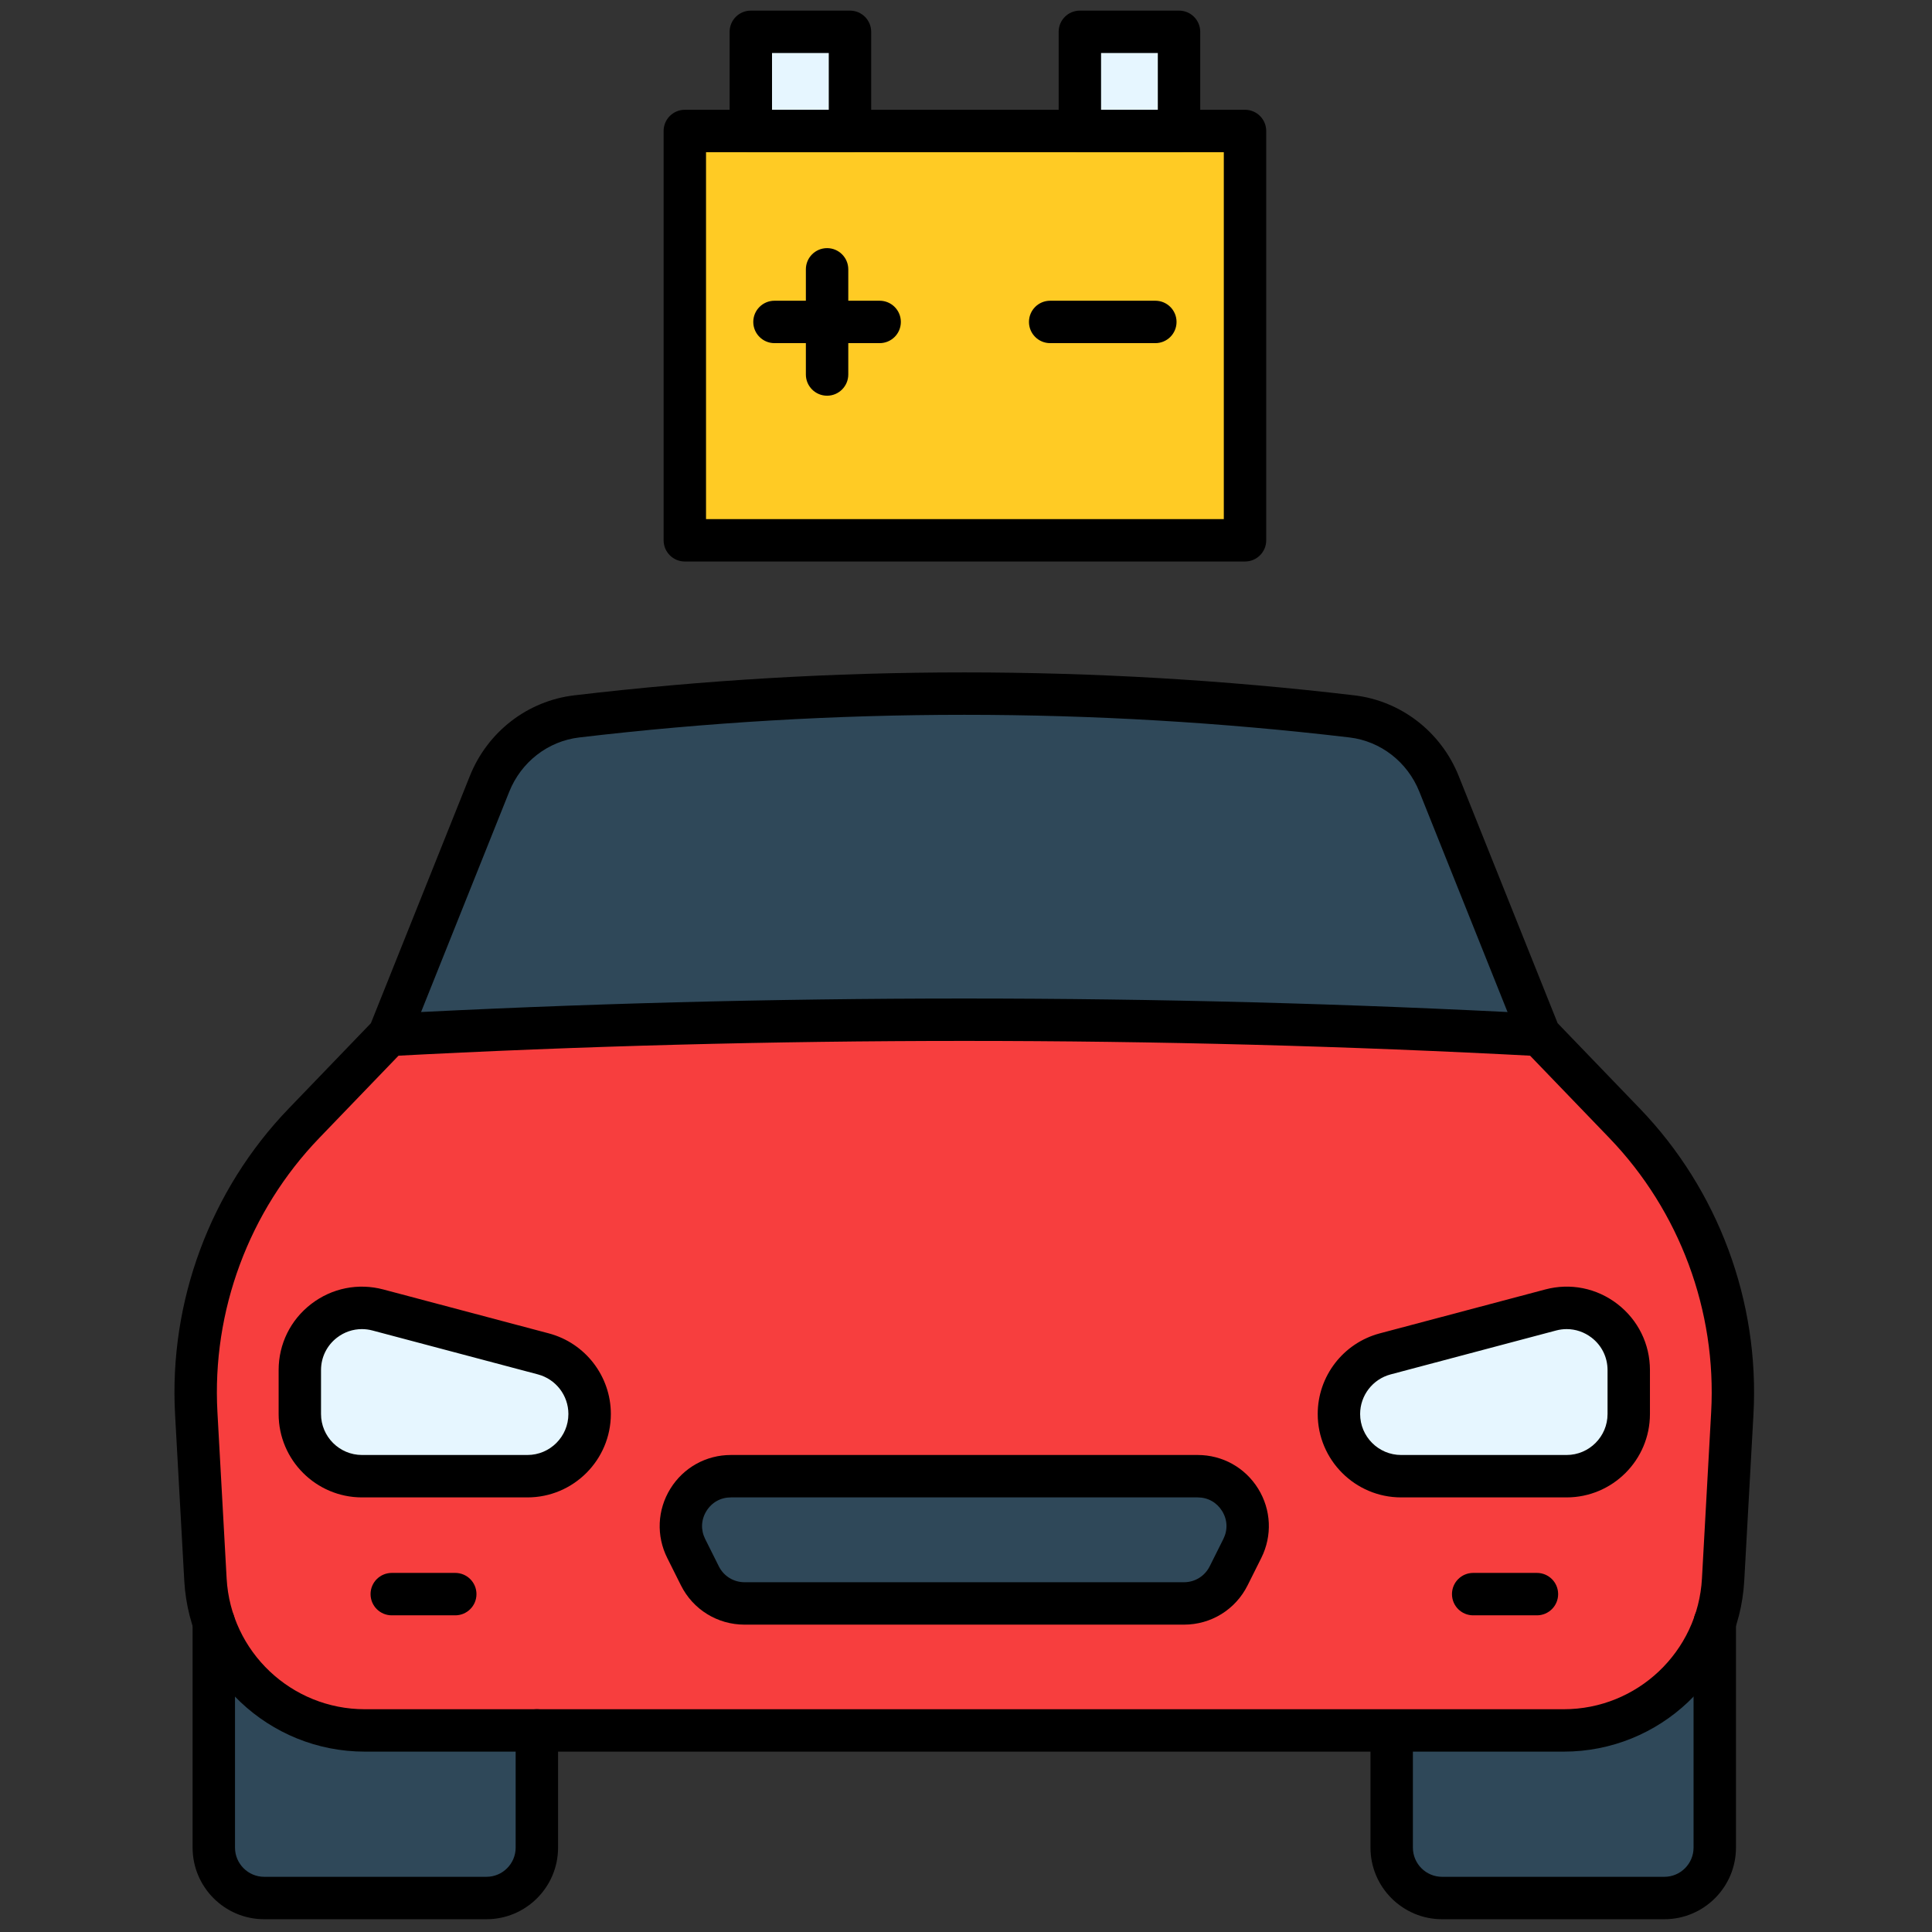
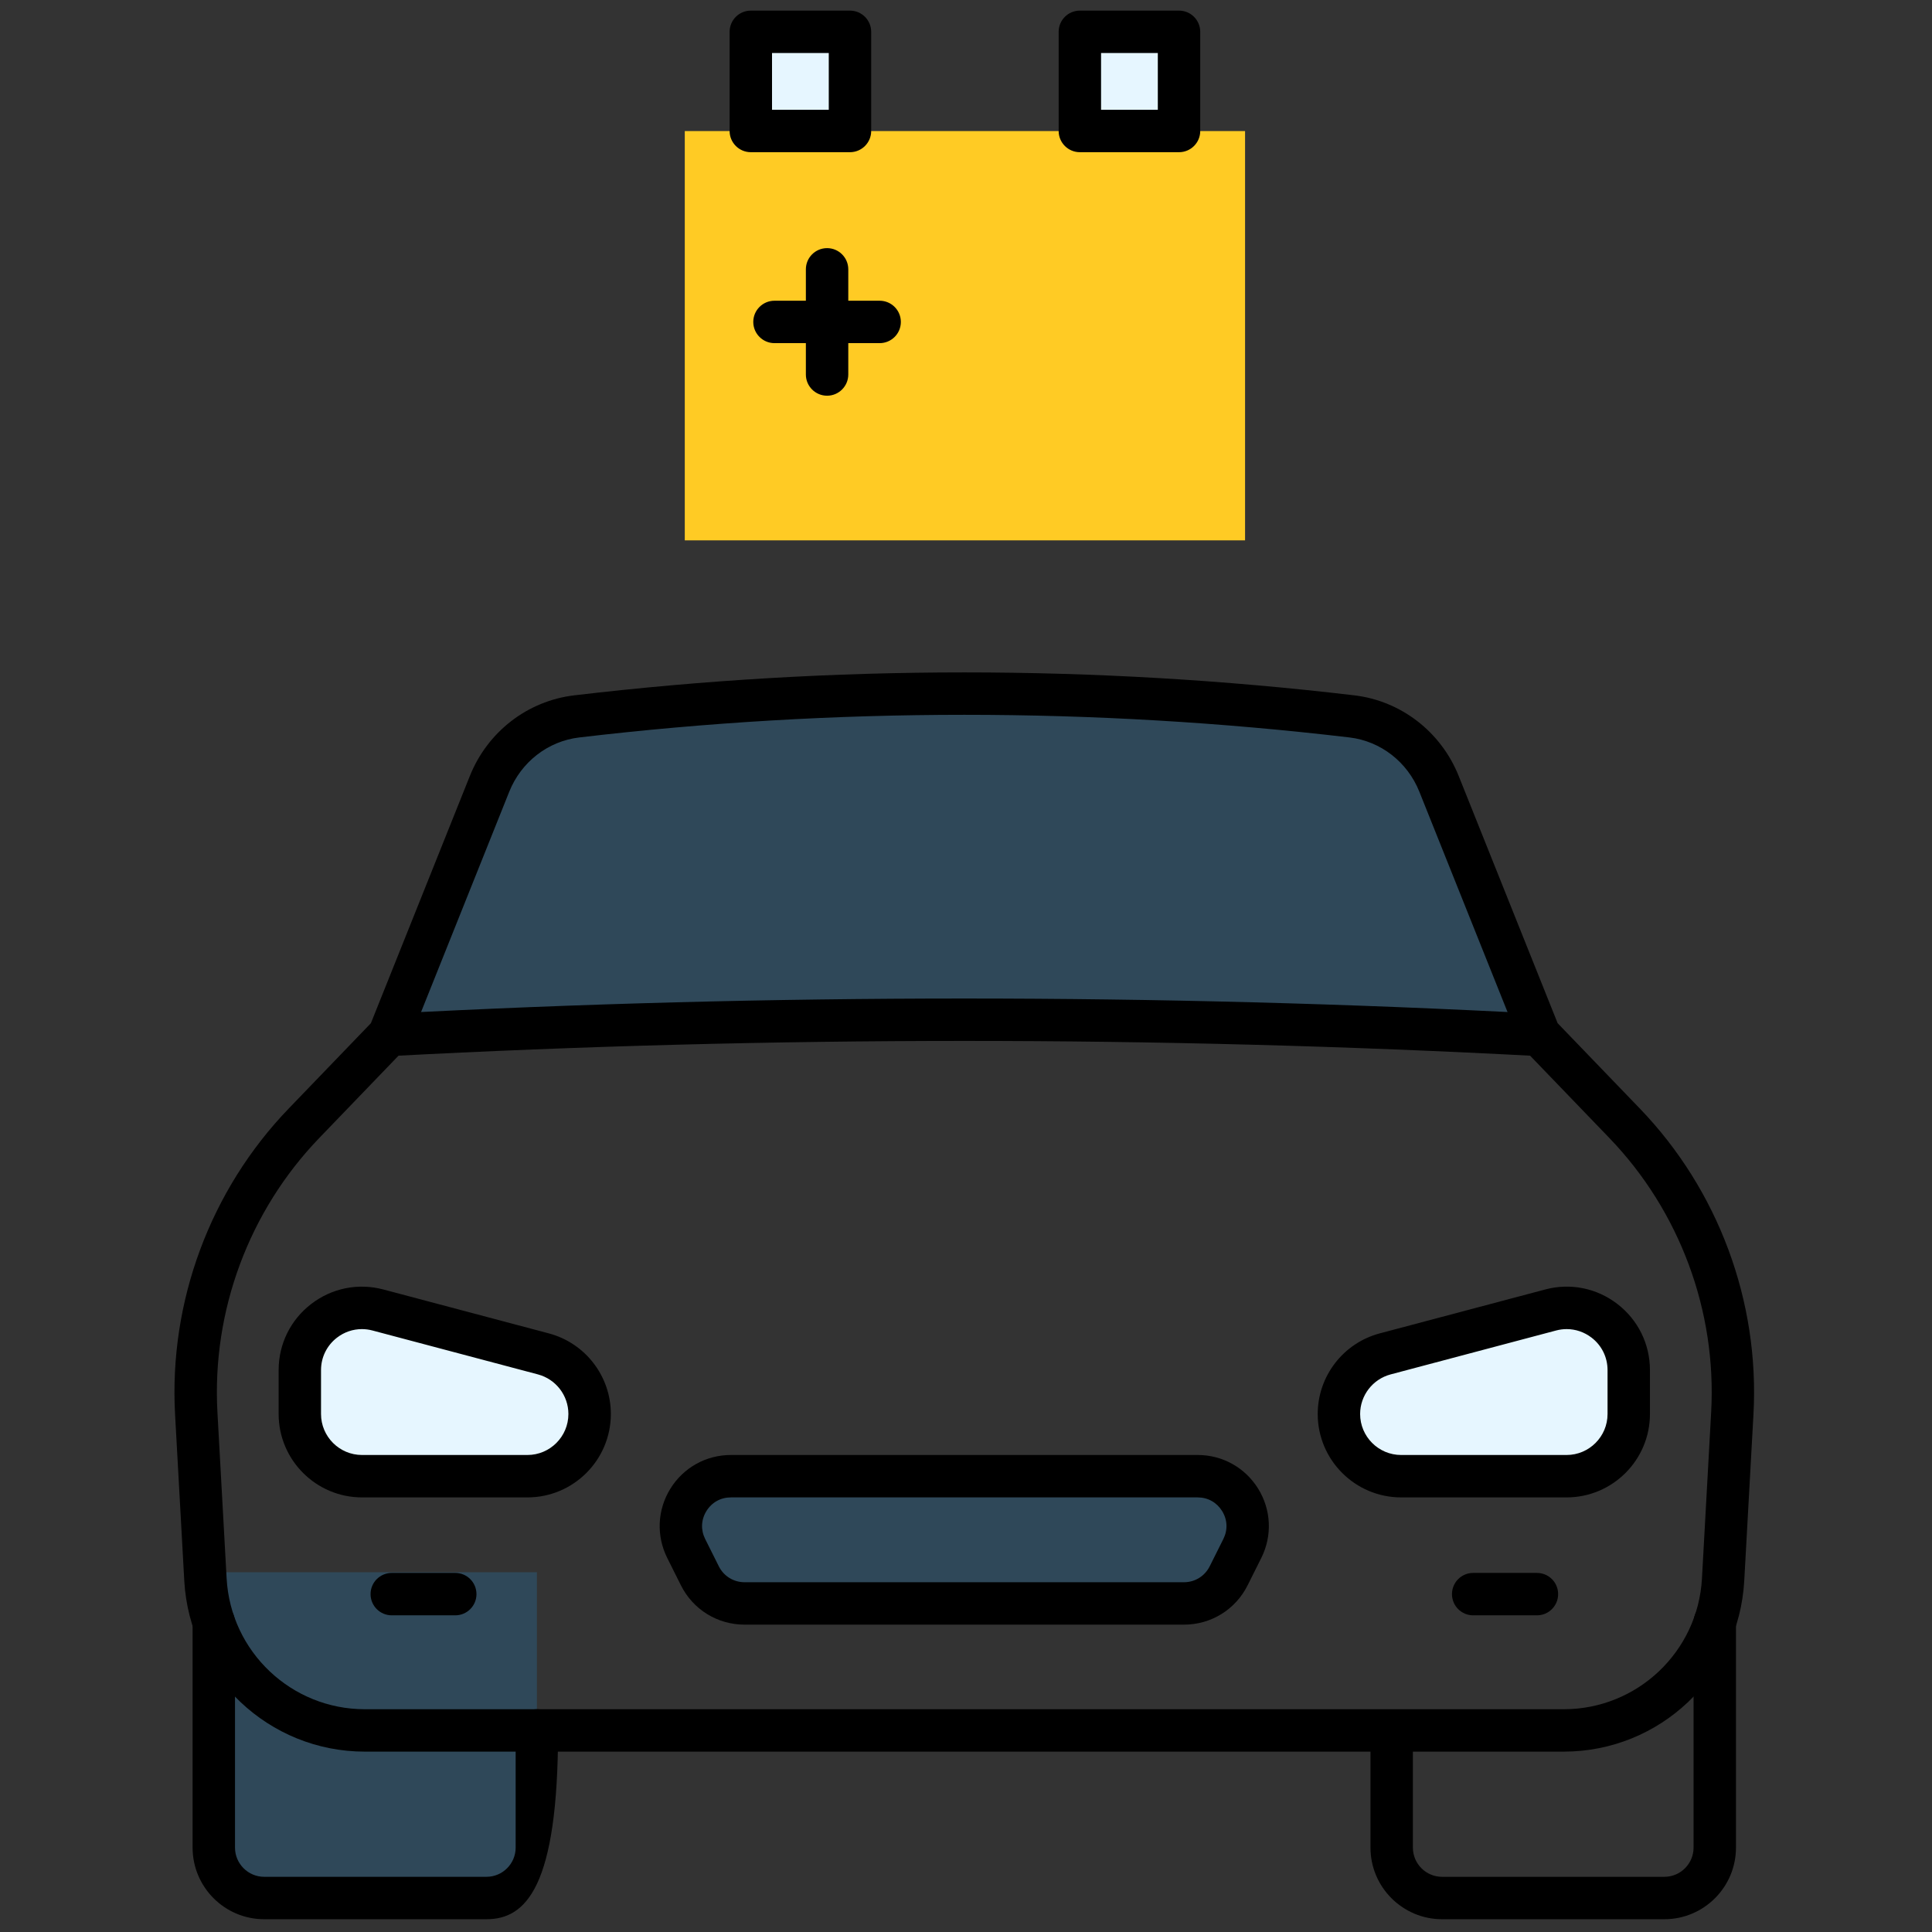
<svg xmlns="http://www.w3.org/2000/svg" version="1.1" width="256" height="256" viewBox="0 0 256 256" xml:space="preserve">
  <rect x="0" y="0" width="256" height="256" fill="#333333" stroke="none" />
  <g style="stroke: none; stroke-width: 0; stroke-dasharray: none; stroke-linecap: butt; stroke-linejoin: miter; stroke-miterlimit: 10; fill: none; fill-rule: nonzero; opacity: 1;" transform="translate(1.407 1.407) scale(2.81 2.81)">
    <path d="M 9.583 73.639 v 12.984 c 0 1.313 1.064 2.377 2.377 2.377 h 10.481 c 1.313 0 2.377 -1.064 2.377 -2.377 V 73.639 H 9.583 z" style="stroke: none; stroke-width: 1; stroke-dasharray: none; stroke-linecap: butt; stroke-linejoin: miter; stroke-miterlimit: 10; fill: rgb(47,72,89); fill-rule: nonzero; opacity: 1;" transform=" matrix(1 0 0 1 0 0) " stroke-linecap="round" />
-     <path d="M 65.122 73.639 v 12.984 c 0 1.313 1.064 2.377 2.377 2.377 H 77.98 c 1.313 0 2.377 -1.064 2.377 -2.377 V 73.639 H 65.122 z" style="stroke: none; stroke-width: 1; stroke-dasharray: none; stroke-linecap: butt; stroke-linejoin: miter; stroke-miterlimit: 10; fill: rgb(47,72,89); fill-rule: nonzero; opacity: 1;" transform=" matrix(1 0 0 1 0 0) " stroke-linecap="round" />
-     <path d="M 80.75 73.986 l 0.434 -7.842 c 0.28 -5.066 -1.56 -10.02 -5.08 -13.675 l -4.011 -4.165 l -4.738 -11.837 c -0.692 -1.728 -2.263 -2.963 -4.111 -3.181 c -12.182 -1.44 -24.365 -1.44 -36.547 0 c -1.848 0.219 -3.419 1.454 -4.111 3.181 l -4.738 11.837 l -4.011 4.166 c -3.519 3.655 -5.36 8.609 -5.08 13.675 l 0.434 7.842 c 0.221 3.989 3.519 7.111 7.515 7.111 h 56.531 C 77.23 81.097 80.529 77.975 80.75 73.986 z" style="stroke: none; stroke-width: 1; stroke-dasharray: none; stroke-linecap: butt; stroke-linejoin: miter; stroke-miterlimit: 10; fill: rgb(247,62,62); fill-rule: nonzero; opacity: 1;" transform=" matrix(1 0 0 1 0 0) " stroke-linecap="round" />
    <path d="M 72.092 48.304 l -4.738 -11.837 c -0.692 -1.728 -2.263 -2.963 -4.111 -3.181 c -12.182 -1.44 -24.365 -1.44 -36.547 0 c -1.848 0.219 -3.419 1.454 -4.111 3.181 l -4.738 11.837 l 0 0 C 35.929 47.344 54.011 47.344 72.092 48.304 L 72.092 48.304 z" style="stroke: none; stroke-width: 1; stroke-dasharray: none; stroke-linecap: butt; stroke-linejoin: miter; stroke-miterlimit: 10; fill: rgb(47,72,89); fill-rule: nonzero; opacity: 1;" transform=" matrix(1 0 0 1 0 0) " stroke-linecap="round" />
    <path d="M 72.041 49.3 c -17.962 -0.955 -36.179 -0.955 -54.142 0 l -0.106 -1.998 c 18.034 -0.957 36.321 -0.957 54.354 0 L 72.041 49.3 z" style="stroke: none; stroke-width: 1; stroke-dasharray: none; stroke-linecap: butt; stroke-linejoin: miter; stroke-miterlimit: 10; fill: rgb(0,0,0); fill-rule: nonzero; opacity: 1;" transform=" matrix(1 0 0 1 0 0) " stroke-linecap="round" />
-     <path d="M 22.439 90 H 11.957 c -1.862 0 -3.376 -1.515 -3.376 -3.377 V 76.009 c 0 -0.553 0.448 -1 1 -1 s 1 0.447 1 1 v 10.614 c 0 0.759 0.618 1.377 1.376 1.377 h 10.482 c 0.759 0 1.376 -0.618 1.376 -1.377 v -5.526 c 0 -0.553 0.448 -1 1 -1 s 1 0.447 1 1 v 5.526 C 25.816 88.485 24.301 90 22.439 90 z" style="stroke: none; stroke-width: 1; stroke-dasharray: none; stroke-linecap: butt; stroke-linejoin: miter; stroke-miterlimit: 10; fill: rgb(0,0,0); fill-rule: nonzero; opacity: 1;" transform=" matrix(1 0 0 1 0 0) " stroke-linecap="round" />
+     <path d="M 22.439 90 H 11.957 c -1.862 0 -3.376 -1.515 -3.376 -3.377 V 76.009 c 0 -0.553 0.448 -1 1 -1 s 1 0.447 1 1 v 10.614 c 0 0.759 0.618 1.377 1.376 1.377 h 10.482 c 0.759 0 1.376 -0.618 1.376 -1.377 v -5.526 c 0 -0.553 0.448 -1 1 -1 s 1 0.447 1 1 C 25.816 88.485 24.301 90 22.439 90 z" style="stroke: none; stroke-width: 1; stroke-dasharray: none; stroke-linecap: butt; stroke-linejoin: miter; stroke-miterlimit: 10; fill: rgb(0,0,0); fill-rule: nonzero; opacity: 1;" transform=" matrix(1 0 0 1 0 0) " stroke-linecap="round" />
    <path d="M 77.982 90 H 67.5 c -1.861 0 -3.376 -1.515 -3.376 -3.377 v -5.304 c 0 -0.553 0.447 -1 1 -1 s 1 0.447 1 1 v 5.304 c 0 0.759 0.617 1.377 1.376 1.377 h 10.482 c 0.759 0 1.377 -0.618 1.377 -1.377 V 76 c 0 -0.553 0.447 -1 1 -1 s 1 0.447 1 1 v 10.623 C 81.359 88.485 79.845 90 77.982 90 z" style="stroke: none; stroke-width: 1; stroke-dasharray: none; stroke-linecap: butt; stroke-linejoin: miter; stroke-miterlimit: 10; fill: rgb(0,0,0); fill-rule: nonzero; opacity: 1;" transform=" matrix(1 0 0 1 0 0) " stroke-linecap="round" />
    <path d="M 73.237 82.097 H 16.703 c -4.524 0 -8.264 -3.539 -8.514 -8.057 l -0.434 -7.842 c -0.294 -5.326 1.659 -10.584 5.358 -14.425 l 3.876 -4.025 l 4.666 -11.657 c 0.834 -2.085 2.721 -3.542 4.922 -3.803 c 12.204 -1.442 24.581 -1.442 36.785 0 c 2.201 0.261 4.087 1.718 4.922 3.803 l 4.665 11.657 l 3.877 4.025 c 3.699 3.84 5.652 9.098 5.357 14.425 l -0.434 7.843 V 74.04 C 81.502 78.558 77.762 82.097 73.237 82.097 z M 44.97 33.206 c -6.067 0 -12.133 0.356 -18.158 1.068 c -1.473 0.174 -2.738 1.155 -3.3 2.56 l -4.811 12.02 l -4.147 4.307 c -3.315 3.442 -5.066 8.154 -4.802 12.927 l 0.434 7.843 c 0.191 3.458 3.053 6.167 6.517 6.167 h 56.535 c 3.464 0 6.326 -2.709 6.517 -6.166 V 73.93 l 0.434 -7.843 c 0.264 -4.773 -1.486 -9.484 -4.802 -12.927 l -4.147 -4.307 l -0.073 -0.181 l -4.738 -11.839 c -0.562 -1.405 -1.826 -2.386 -3.299 -2.56 C 57.104 33.562 51.036 33.206 44.97 33.206 z" style="stroke: none; stroke-width: 1; stroke-dasharray: none; stroke-linecap: butt; stroke-linejoin: miter; stroke-miterlimit: 10; fill: rgb(0,0,0); fill-rule: nonzero; opacity: 1;" transform=" matrix(1 0 0 1 0 0) " stroke-linecap="round" />
    <path d="M 20.967 75.67 h -2.994 c -0.552 0 -1 -0.447 -1 -1 s 0.448 -1 1 -1 h 2.994 c 0.552 0 1 0.447 1 1 S 21.519 75.67 20.967 75.67 z" style="stroke: none; stroke-width: 1; stroke-dasharray: none; stroke-linecap: butt; stroke-linejoin: miter; stroke-miterlimit: 10; fill: rgb(0,0,0); fill-rule: nonzero; opacity: 1;" transform=" matrix(1 0 0 1 0 0) " stroke-linecap="round" />
    <path d="M 71.973 75.67 h -3.006 c -0.553 0 -1 -0.447 -1 -1 s 0.447 -1 1 -1 h 3.006 c 0.553 0 1 0.447 1 1 S 72.525 75.67 71.973 75.67 z" style="stroke: none; stroke-width: 1; stroke-dasharray: none; stroke-linecap: butt; stroke-linejoin: miter; stroke-miterlimit: 10; fill: rgb(0,0,0); fill-rule: nonzero; opacity: 1;" transform=" matrix(1 0 0 1 0 0) " stroke-linecap="round" />
    <path d="M 55.331 75.109 H 34.609 c -0.892 0 -1.708 -0.504 -2.107 -1.302 l -0.645 -1.29 c -0.783 -1.566 0.356 -3.408 2.107 -3.408 h 22.011 c 1.751 0 2.89 1.842 2.107 3.408 l -0.645 1.29 C 57.038 74.605 56.223 75.109 55.331 75.109 z" style="stroke: none; stroke-width: 1; stroke-dasharray: none; stroke-linecap: butt; stroke-linejoin: miter; stroke-miterlimit: 10; fill: rgb(47,72,89); fill-rule: nonzero; opacity: 1;" transform=" matrix(1 0 0 1 0 0) " stroke-linecap="round" />
    <path d="M 55.331 76.109 H 34.609 c -1.279 0 -2.429 -0.711 -3.001 -1.854 l -0.645 -1.29 c -0.523 -1.048 -0.469 -2.269 0.147 -3.265 c 0.616 -0.996 1.683 -1.591 2.854 -1.591 h 22.011 c 1.172 0 2.238 0.595 2.854 1.591 c 0.615 0.996 0.67 2.217 0.146 3.265 l -0.645 1.29 C 57.759 75.398 56.609 76.109 55.331 76.109 z M 33.964 70.109 c -0.48 0 -0.9 0.234 -1.153 0.643 s -0.274 0.889 -0.06 1.318 l 0.645 1.29 c 0.231 0.462 0.695 0.749 1.212 0.749 h 20.722 c 0.517 0 0.98 -0.287 1.212 -0.749 l 0.645 -1.29 c 0.215 -0.43 0.193 -0.91 -0.059 -1.318 c -0.253 -0.408 -0.673 -0.643 -1.153 -0.643 H 33.964 z" style="stroke: none; stroke-width: 1; stroke-dasharray: none; stroke-linecap: butt; stroke-linejoin: miter; stroke-miterlimit: 10; fill: rgb(0,0,0); fill-rule: nonzero; opacity: 1;" transform=" matrix(1 0 0 1 0 0) " stroke-linecap="round" />
    <path d="M 17.321 61.273 l 7.801 2.071 c 1.285 0.341 2.18 1.504 2.18 2.834 v 0 c 0 1.619 -1.313 2.932 -2.932 2.932 h -7.801 c -1.619 0 -2.932 -1.313 -2.932 -2.932 v -2.071 C 13.637 62.181 15.461 60.779 17.321 61.273 z" style="stroke: none; stroke-width: 1; stroke-dasharray: none; stroke-linecap: butt; stroke-linejoin: miter; stroke-miterlimit: 10; fill: rgb(230,246,255); fill-rule: nonzero; opacity: 1;" transform=" matrix(1 0 0 1 0 0) " stroke-linecap="round" />
    <path d="M 72.618 61.273 l -7.801 2.071 c -1.285 0.341 -2.18 1.504 -2.18 2.834 v 0 c 0 1.619 1.313 2.932 2.932 2.932 h 7.801 c 1.619 0 2.932 -1.313 2.932 -2.932 v -2.071 C 76.303 62.181 74.479 60.779 72.618 61.273 z" style="stroke: none; stroke-width: 1; stroke-dasharray: none; stroke-linecap: butt; stroke-linejoin: miter; stroke-miterlimit: 10; fill: rgb(230,246,255); fill-rule: nonzero; opacity: 1;" transform=" matrix(1 0 0 1 0 0) " stroke-linecap="round" />
    <path d="M 24.371 70.109 h -7.801 c -2.168 0 -3.932 -1.765 -3.932 -3.933 v -2.07 c 0 -1.23 0.56 -2.367 1.535 -3.117 s 2.217 -1 3.406 -0.684 l 7.801 2.07 c 1.722 0.458 2.924 2.021 2.924 3.801 C 28.303 68.345 26.539 70.109 24.371 70.109 z M 16.564 62.173 c -0.42 0 -0.83 0.138 -1.173 0.402 c -0.479 0.368 -0.754 0.927 -0.754 1.531 v 2.07 c 0 1.065 0.867 1.933 1.932 1.933 h 7.801 c 1.065 0 1.932 -0.867 1.932 -1.933 c 0 -0.875 -0.591 -1.643 -1.437 -1.867 l -7.801 -2.07 C 16.899 62.195 16.73 62.173 16.564 62.173 z" style="stroke: none; stroke-width: 1; stroke-dasharray: none; stroke-linecap: butt; stroke-linejoin: miter; stroke-miterlimit: 10; fill: rgb(0,0,0); fill-rule: nonzero; opacity: 1;" transform=" matrix(1 0 0 1 0 0) " stroke-linecap="round" />
    <path d="M 73.371 70.109 h -7.802 c -2.168 0 -3.933 -1.765 -3.933 -3.933 c 0 -1.78 1.202 -3.343 2.924 -3.801 l 7.801 -2.07 c 1.188 -0.318 2.431 -0.067 3.406 0.684 s 1.535 1.887 1.535 3.117 v 2.07 C 77.303 68.345 75.539 70.109 73.371 70.109 z M 73.375 62.173 c -0.166 0 -0.334 0.022 -0.5 0.066 l -7.801 2.07 c -0.847 0.225 -1.438 0.993 -1.438 1.867 c 0 1.065 0.867 1.933 1.933 1.933 h 7.802 c 1.065 0 1.932 -0.867 1.932 -1.933 v -2.07 c 0 -0.604 -0.274 -1.163 -0.754 -1.531 C 74.205 62.311 73.795 62.173 73.375 62.173 z" style="stroke: none; stroke-width: 1; stroke-dasharray: none; stroke-linecap: butt; stroke-linejoin: miter; stroke-miterlimit: 10; fill: rgb(0,0,0); fill-rule: nonzero; opacity: 1;" transform=" matrix(1 0 0 1 0 0) " stroke-linecap="round" />
    <rect x="31.79" y="5.68" rx="0" ry="0" width="26.42" height="19.3" style="stroke: none; stroke-width: 1; stroke-dasharray: none; stroke-linecap: butt; stroke-linejoin: miter; stroke-miterlimit: 10; fill: rgb(255,203,36); fill-rule: nonzero; opacity: 1;" transform=" matrix(1 0 0 1 0 0) " />
    <rect x="34.9" y="1" rx="0" ry="0" width="4.68" height="4.68" style="stroke: none; stroke-width: 1; stroke-dasharray: none; stroke-linecap: butt; stroke-linejoin: miter; stroke-miterlimit: 10; fill: rgb(230,246,255); fill-rule: nonzero; opacity: 1;" transform=" matrix(1 0 0 1 0 0) " />
    <rect x="50.42" y="1" rx="0" ry="0" width="4.68" height="4.68" style="stroke: none; stroke-width: 1; stroke-dasharray: none; stroke-linecap: butt; stroke-linejoin: miter; stroke-miterlimit: 10; fill: rgb(230,246,255); fill-rule: nonzero; opacity: 1;" transform=" matrix(1 0 0 1 0 0) " />
-     <path d="M 58.208 25.977 H 31.792 c -0.552 0 -1 -0.448 -1 -1 V 5.676 c 0 -0.552 0.448 -1 1 -1 h 26.416 c 0.553 0 1 0.448 1 1 v 19.301 C 59.208 25.529 58.761 25.977 58.208 25.977 z M 32.792 23.977 h 24.416 V 6.676 H 32.792 V 23.977 z" style="stroke: none; stroke-width: 1; stroke-dasharray: none; stroke-linecap: butt; stroke-linejoin: miter; stroke-miterlimit: 10; fill: rgb(0,0,0); fill-rule: nonzero; opacity: 1;" transform=" matrix(1 0 0 1 0 0) " stroke-linecap="round" />
    <path d="M 39.58 6.676 h -4.676 c -0.552 0 -1 -0.448 -1 -1 V 1 c 0 -0.552 0.448 -1 1 -1 h 4.676 c 0.552 0 1 0.448 1 1 v 4.676 C 40.58 6.229 40.132 6.676 39.58 6.676 z M 35.904 4.676 h 2.676 V 2 h -2.676 V 4.676 z" style="stroke: none; stroke-width: 1; stroke-dasharray: none; stroke-linecap: butt; stroke-linejoin: miter; stroke-miterlimit: 10; fill: rgb(0,0,0); fill-rule: nonzero; opacity: 1;" transform=" matrix(1 0 0 1 0 0) " stroke-linecap="round" />
    <path d="M 55.096 6.676 H 50.42 c -0.553 0 -1 -0.448 -1 -1 V 1 c 0 -0.552 0.447 -1 1 -1 h 4.676 c 0.553 0 1 0.448 1 1 v 4.676 C 56.096 6.229 55.648 6.676 55.096 6.676 z M 51.42 4.676 h 2.676 V 2 H 51.42 V 4.676 z" style="stroke: none; stroke-width: 1; stroke-dasharray: none; stroke-linecap: butt; stroke-linejoin: miter; stroke-miterlimit: 10; fill: rgb(0,0,0); fill-rule: nonzero; opacity: 1;" transform=" matrix(1 0 0 1 0 0) " stroke-linecap="round" />
    <path d="M 38.5 18.159 c -0.552 0 -1 -0.448 -1 -1 V 12.2 c 0 -0.552 0.448 -1 1 -1 s 1 0.448 1 1 v 4.958 C 39.5 17.711 39.052 18.159 38.5 18.159 z" style="stroke: none; stroke-width: 1; stroke-dasharray: none; stroke-linecap: butt; stroke-linejoin: miter; stroke-miterlimit: 10; fill: rgb(0,0,0); fill-rule: nonzero; opacity: 1;" transform=" matrix(1 0 0 1 0 0) " stroke-linecap="round" />
    <path d="M 40.979 15.68 h -4.959 c -0.552 0 -1 -0.448 -1 -1 s 0.448 -1 1 -1 h 4.959 c 0.552 0 1 0.448 1 1 S 41.532 15.68 40.979 15.68 z" style="stroke: none; stroke-width: 1; stroke-dasharray: none; stroke-linecap: butt; stroke-linejoin: miter; stroke-miterlimit: 10; fill: rgb(0,0,0); fill-rule: nonzero; opacity: 1;" transform=" matrix(1 0 0 1 0 0) " stroke-linecap="round" />
-     <path d="M 53.979 15.68 h -4.959 c -0.553 0 -1 -0.448 -1 -1 s 0.447 -1 1 -1 h 4.959 c 0.553 0 1 0.448 1 1 S 54.532 15.68 53.979 15.68 z" style="stroke: none; stroke-width: 1; stroke-dasharray: none; stroke-linecap: butt; stroke-linejoin: miter; stroke-miterlimit: 10; fill: rgb(0,0,0); fill-rule: nonzero; opacity: 1;" transform=" matrix(1 0 0 1 0 0) " stroke-linecap="round" />
  </g>
</svg>